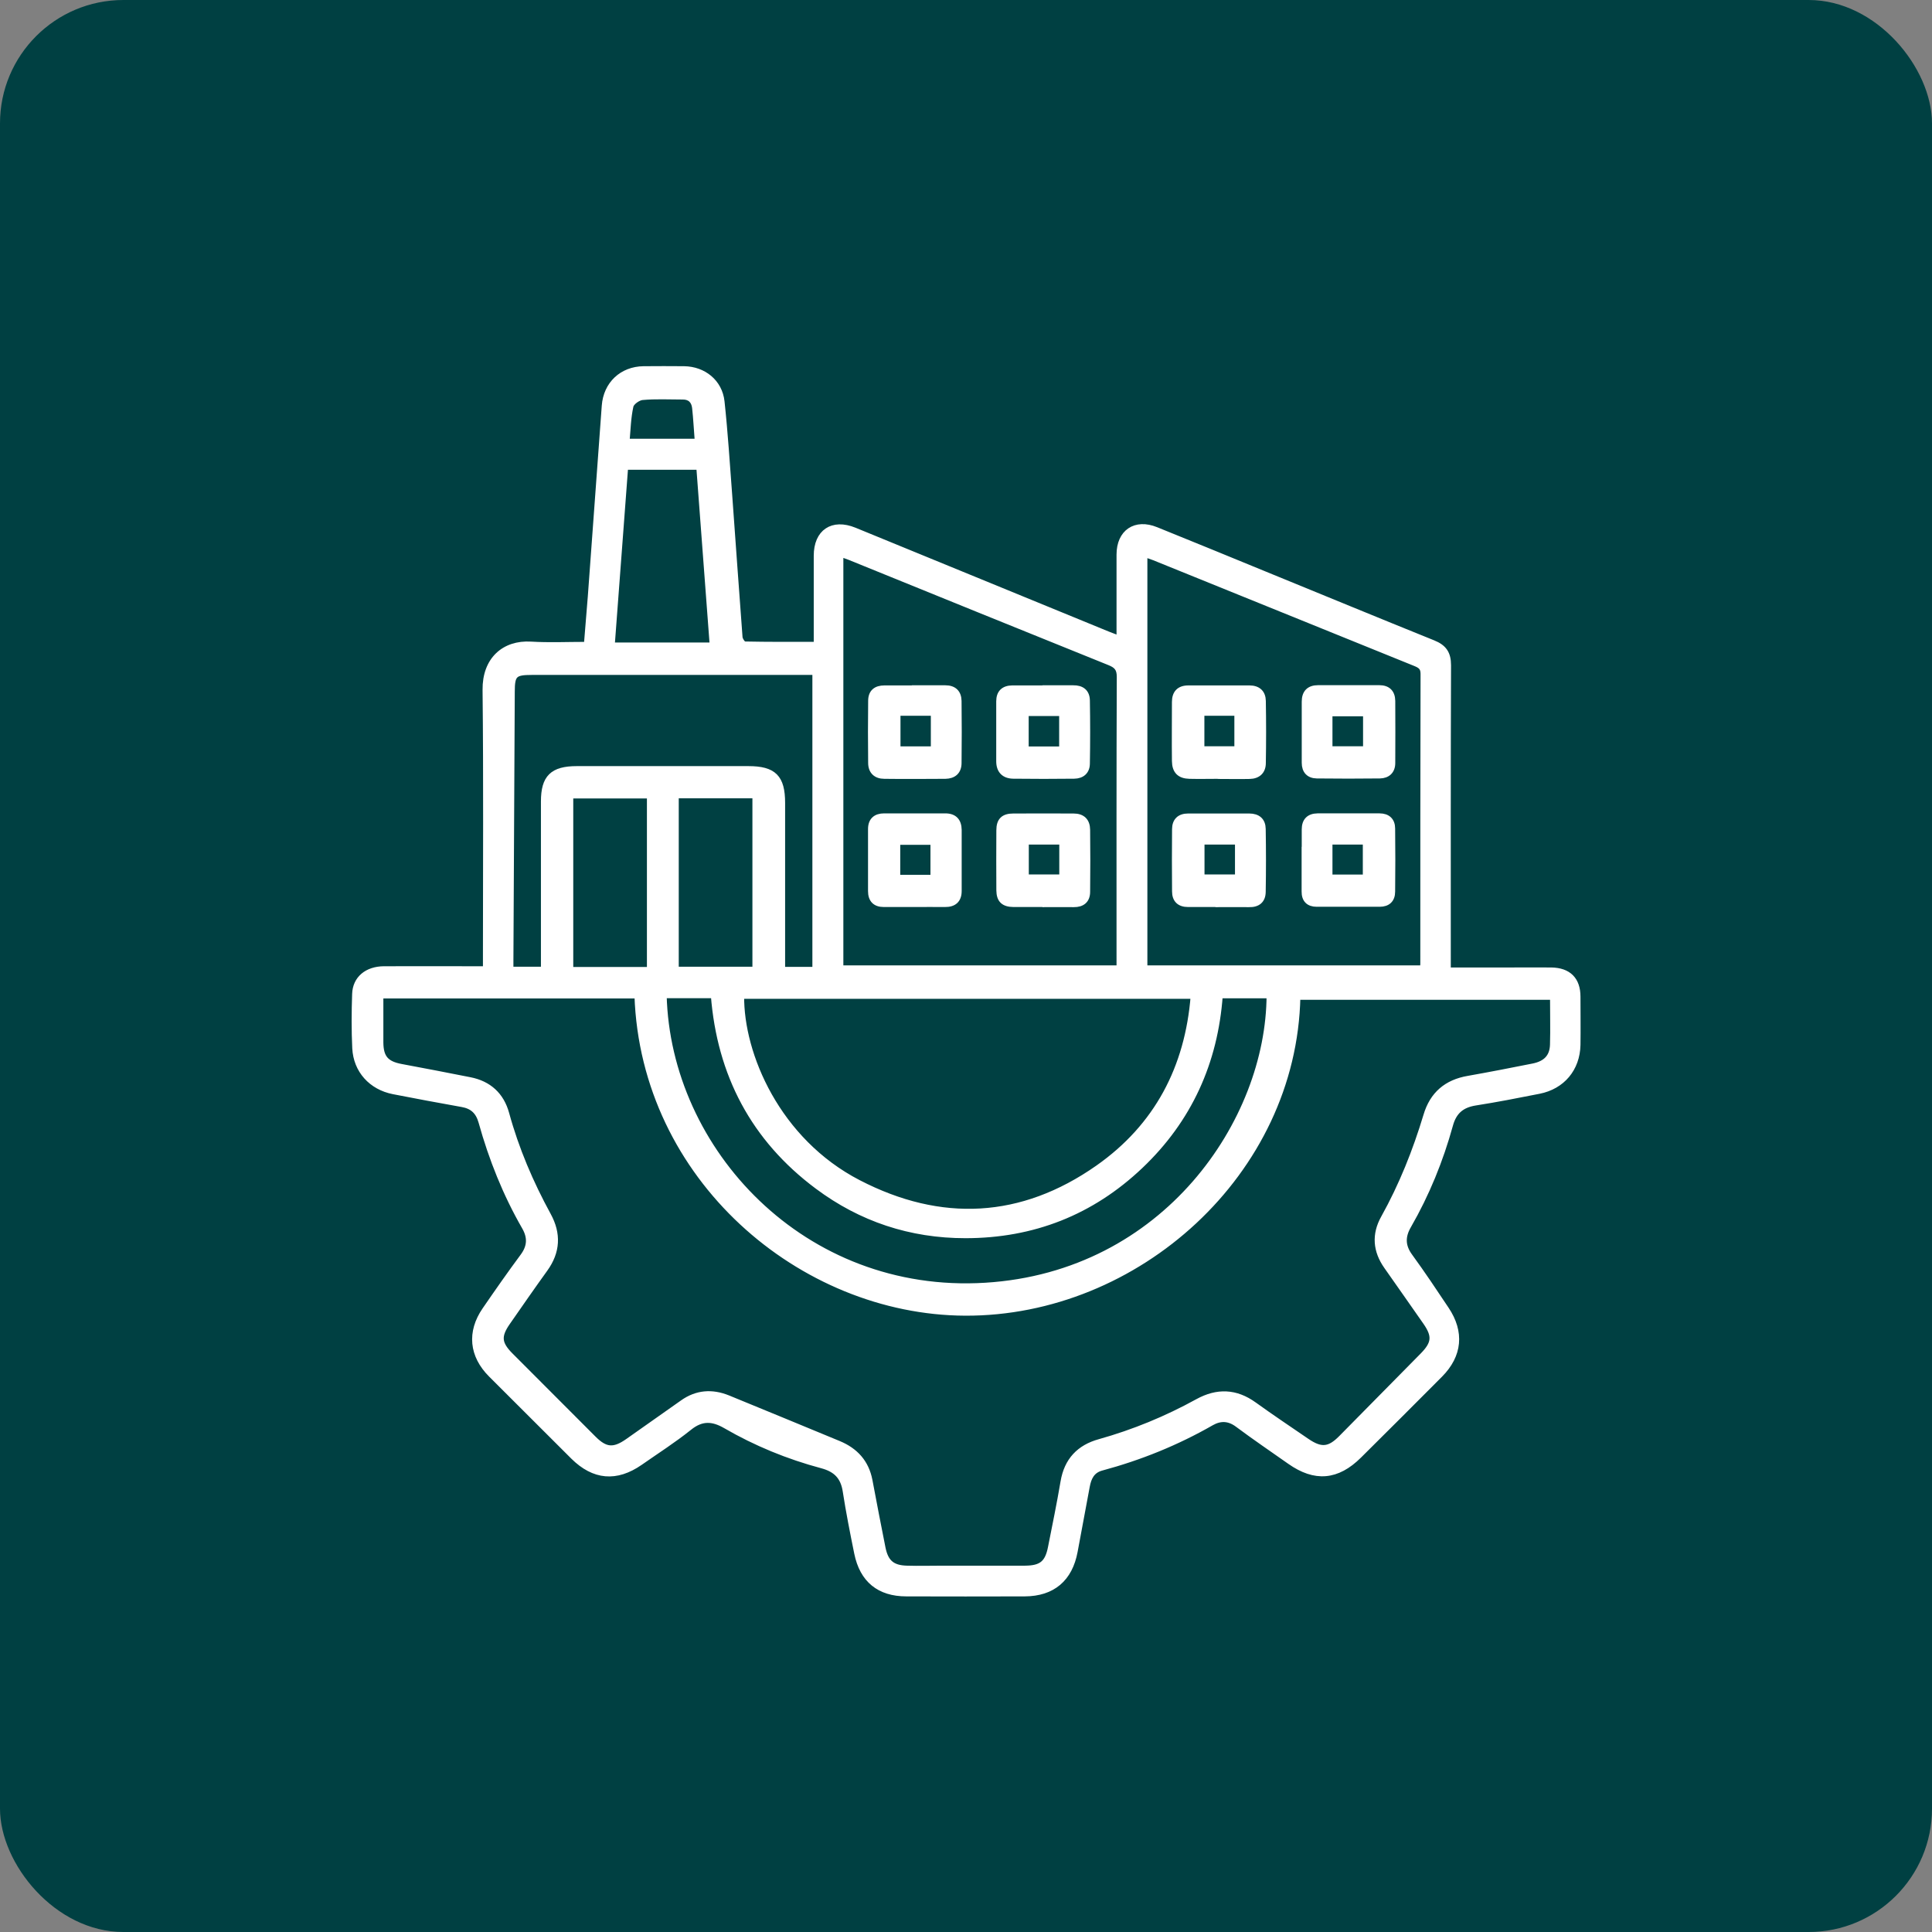
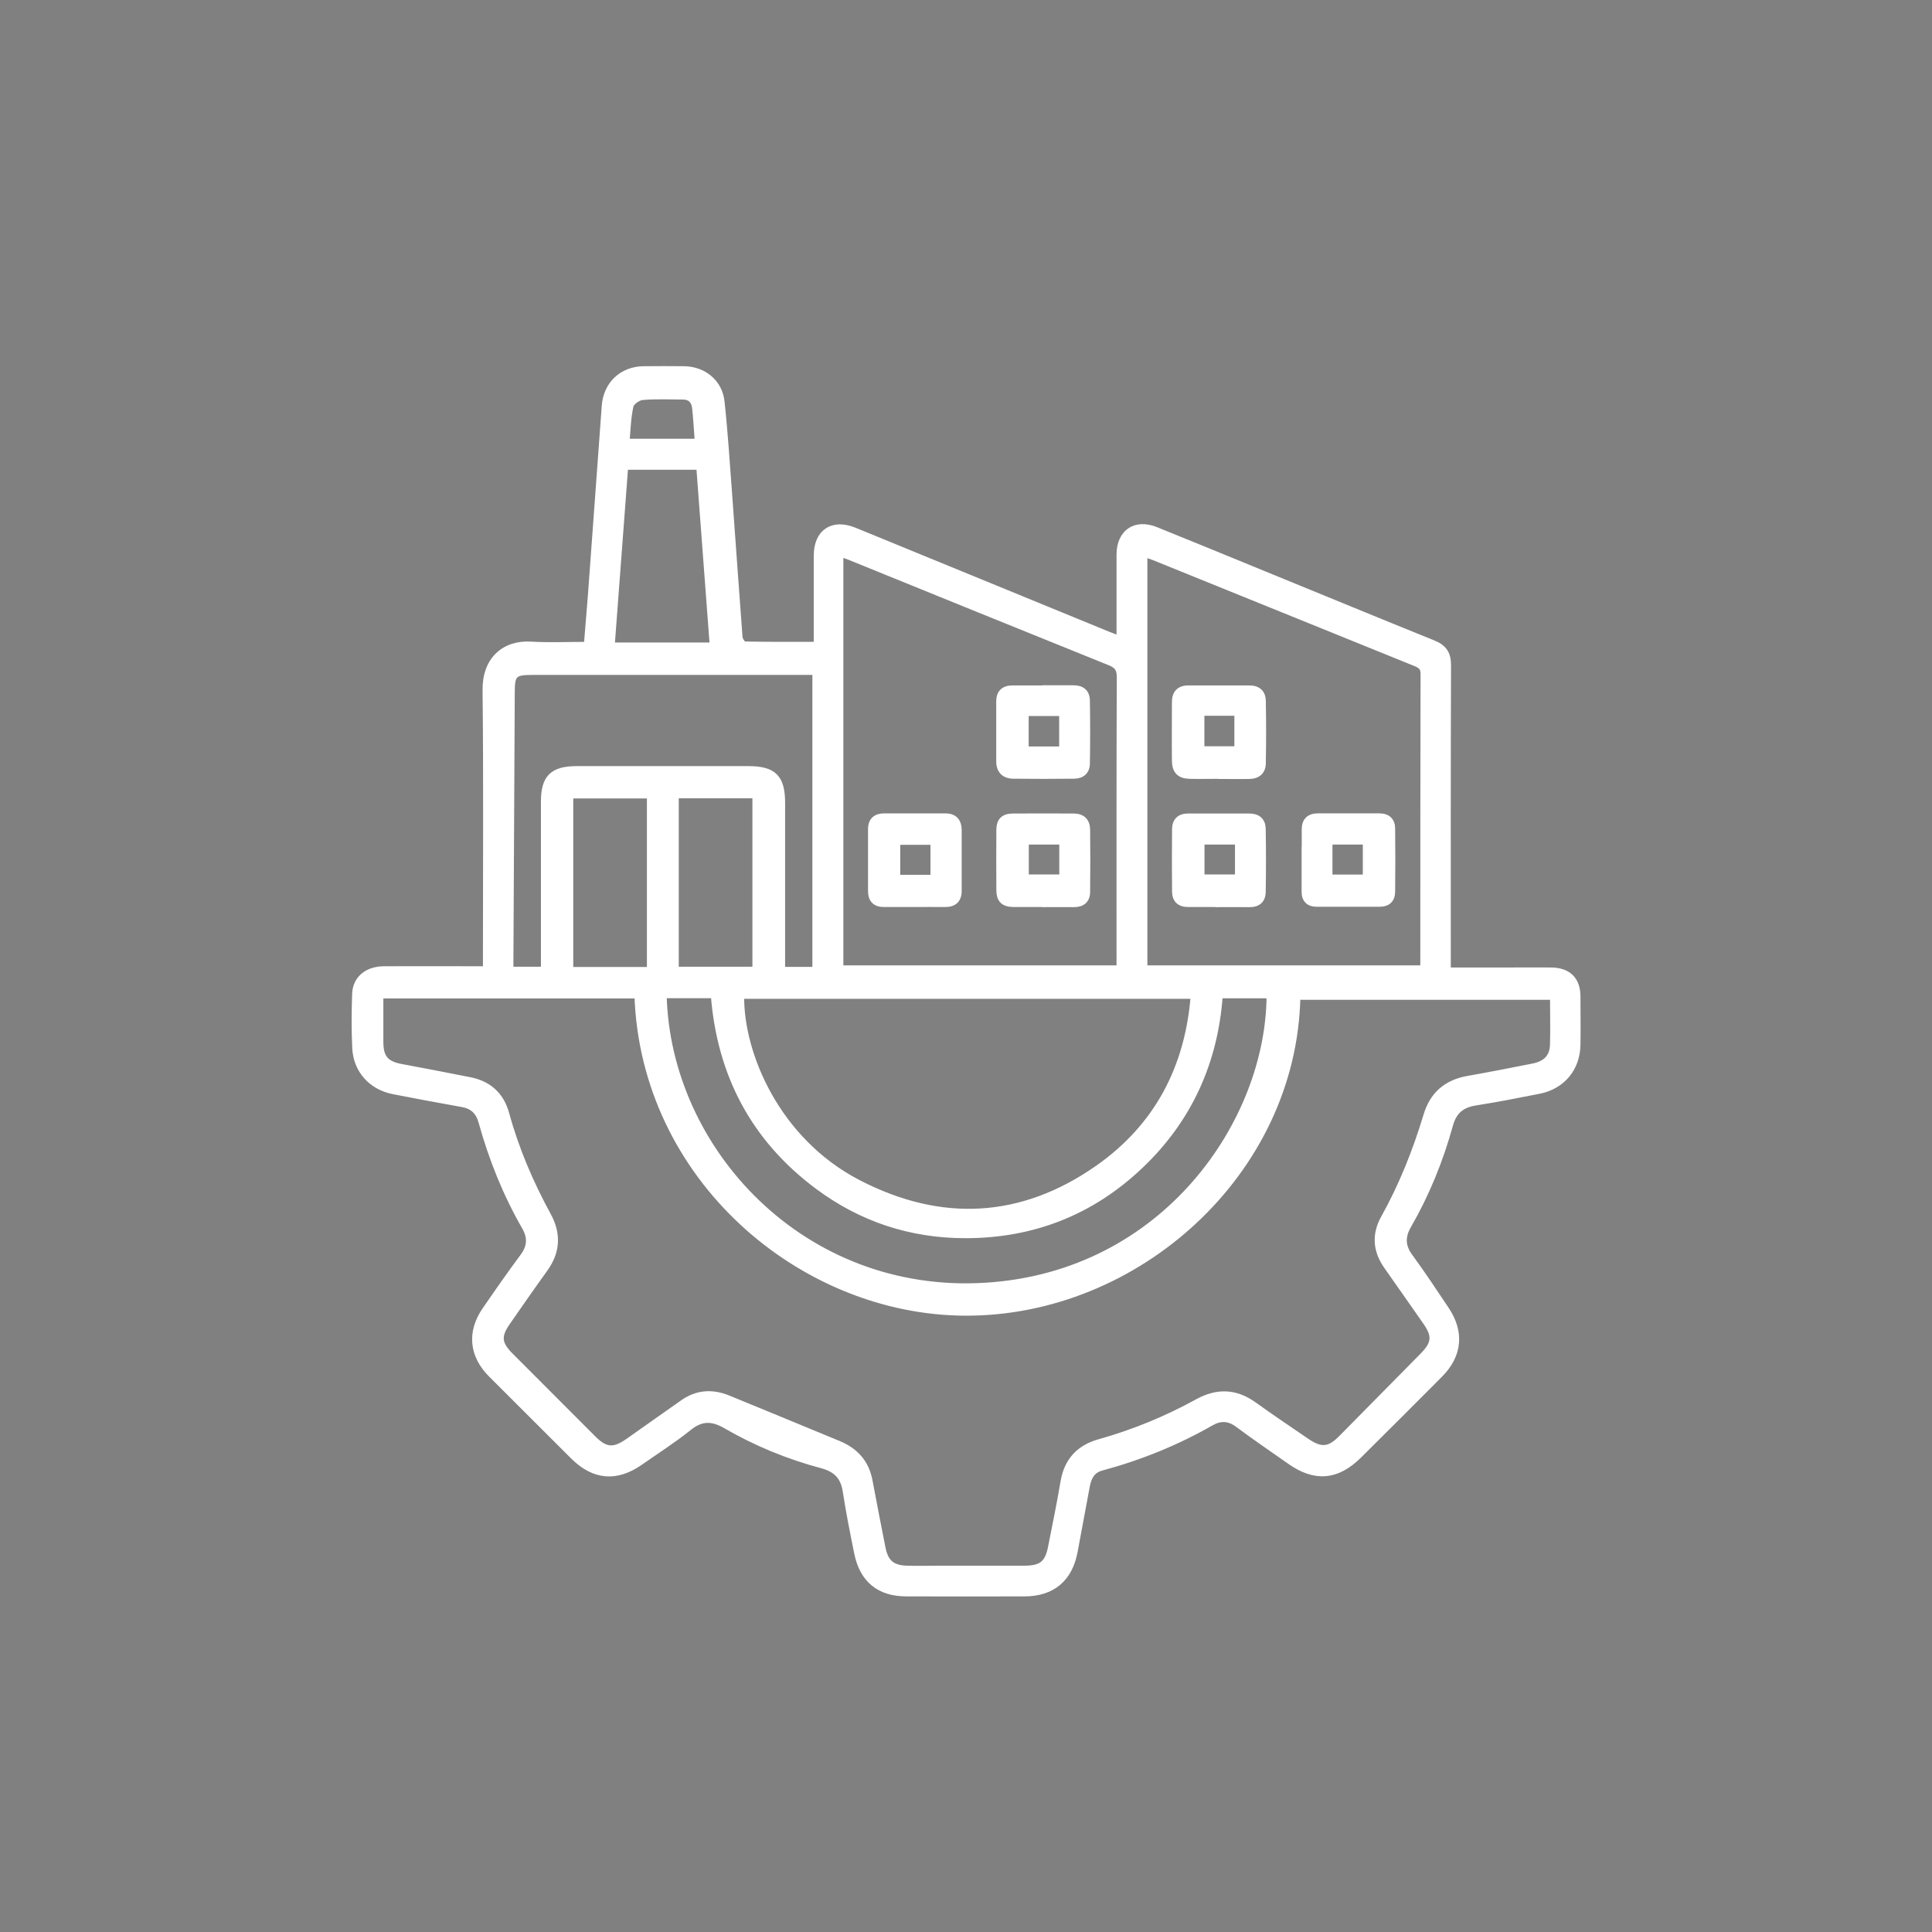
<svg xmlns="http://www.w3.org/2000/svg" id="Camada_2" data-name="Camada 2" viewBox="0 0 156.58 156.58">
  <rect x="0" y="0" width="156.58" height="156.58" fill="#808080" stroke="none" />
  <defs>
    <style>
      .cls-1 {
        fill: #004042;
      }

      .cls-2 {
        fill: #fff;
        stroke: #fff;
        stroke-miterlimit: 10;
        stroke-width: .5px;
      }
    </style>
  </defs>
  <g id="Camada_1-2" data-name="Camada 1">
    <g>
-       <rect class="cls-1" width="156.58" height="156.58" rx="10" ry="10" />
      <g>
        <path class="cls-2" d="m39.39,78.53c0-.41,0-.73,0-1.04,0-7.19.05-14.38-.03-21.57-.03-2.44,1.52-3.8,3.67-3.67,1.48.09,2.97.02,4.54.02.11-1.35.22-2.64.32-3.93.38-5.15.75-10.3,1.13-15.45.13-1.74,1.4-2.94,3.14-2.96,1.09-.01,2.18-.01,3.28,0,1.57.02,2.86,1.05,3.03,2.62.27,2.51.43,5.04.62,7.56.28,3.85.55,7.7.84,11.55.02.21.27.58.41.58,1.91.04,3.82.03,5.86.03,0-.49,0-.9,0-1.32,0-1.97,0-3.94,0-5.91,0-1.9,1.27-2.76,3.04-2.04,6.84,2.8,13.67,5.61,20.51,8.41.29.12.59.22.99.38,0-1.54,0-2.99,0-4.44,0-.8,0-1.6,0-2.4,0-1.8,1.28-2.67,2.95-1.99,2.93,1.18,5.86,2.39,8.79,3.59,4.55,1.86,9.1,3.74,13.66,5.58.87.35,1.21.84,1.21,1.79-.03,7.91-.02,15.82-.02,23.73,0,.31,0,.63,0,1.01,1.74,0,3.38,0,5.03,0,1.12,0,2.24-.01,3.36,0,1.39.02,2.12.75,2.12,2.12,0,1.3.02,2.61,0,3.91-.04,1.91-1.24,3.34-3.11,3.71-1.72.34-3.45.68-5.18.95-1.1.18-1.74.72-2.04,1.82-.79,2.86-1.9,5.59-3.38,8.16-.51.88-.5,1.67.12,2.51,1.02,1.4,1.98,2.84,2.94,4.28,1.24,1.85,1.07,3.7-.5,5.28-2.18,2.19-4.36,4.37-6.56,6.55-1.77,1.76-3.55,1.91-5.58.48-1.42-1-2.85-1.97-4.23-3-.72-.54-1.43-.55-2.15-.14-2.81,1.61-5.78,2.81-8.9,3.65-.79.21-1.07.81-1.2,1.53-.32,1.75-.65,3.5-.98,5.26-.41,2.21-1.79,3.39-4.04,3.4-3.2.01-6.39.01-9.59,0-2.2,0-3.54-1.11-3.98-3.26-.34-1.67-.67-3.34-.93-5.02-.18-1.18-.78-1.79-1.94-2.1-2.73-.73-5.34-1.8-7.79-3.22-1.07-.62-1.97-.66-2.98.16-1.26,1.01-2.64,1.89-3.97,2.82-1.93,1.34-3.72,1.18-5.39-.47-2.23-2.22-4.45-4.44-6.67-6.66-1.53-1.53-1.72-3.41-.49-5.2,1.01-1.47,2.03-2.93,3.09-4.36.58-.79.61-1.54.14-2.37-1.55-2.69-2.69-5.55-3.52-8.53-.24-.85-.72-1.3-1.58-1.45-1.86-.33-3.72-.68-5.57-1.04-1.77-.35-2.99-1.69-3.08-3.48-.07-1.46-.06-2.93-.01-4.39.04-1.22.96-1.99,2.33-2,2.42-.01,4.85,0,7.27,0,.29,0,.58,0,1.02,0Zm86.5,2.25h-20.75c-.29,14.26-13.01,25.66-26.92,25.6-13.29-.06-26.05-10.93-26.55-25.71h-20.85c0,1.31,0,2.56,0,3.81.01,1.26.46,1.77,1.7,2,1.86.35,3.71.7,5.56,1.07,1.53.3,2.53,1.22,2.94,2.71.79,2.89,1.96,5.62,3.39,8.24.82,1.5.75,2.94-.26,4.34-1.03,1.43-2.03,2.87-3.03,4.31-.79,1.13-.73,1.75.25,2.73,2.24,2.24,4.48,4.49,6.72,6.73.97.97,1.66,1.03,2.81.22,1.48-1.04,2.96-2.08,4.44-3.13,1.14-.81,2.37-.89,3.64-.38,3,1.22,5.99,2.47,8.98,3.7,1.35.56,2.22,1.51,2.5,2.97.35,1.83.69,3.66,1.06,5.48.24,1.18.79,1.64,1.98,1.67.98.03,1.97,0,2.96,0,2.21,0,4.42.01,6.63,0,1.33-.01,1.84-.44,2.09-1.71.35-1.77.72-3.55,1.02-5.33.29-1.73,1.29-2.77,2.92-3.22,2.78-.78,5.43-1.87,7.95-3.26,1.58-.87,3.08-.82,4.56.25,1.4,1.01,2.84,1.97,4.27,2.95,1.16.79,1.84.73,2.81-.25,2.21-2.24,4.41-4.47,6.62-6.71.96-.98,1.02-1.6.23-2.73-1.05-1.51-2.11-3.01-3.16-4.51-.88-1.25-.99-2.56-.24-3.9,1.47-2.64,2.58-5.42,3.45-8.31.51-1.71,1.64-2.67,3.39-2.97,1.75-.31,3.5-.65,5.25-1,1.05-.21,1.59-.77,1.62-1.77.04-1.28,0-2.55,0-3.91Zm-65.83-.07c-.05,4.76,2.93,11.76,9.5,15.16,6.68,3.46,13.27,3.13,19.44-1.2,4.79-3.36,7.29-8.13,7.75-13.97h-36.68Zm30.68-2.22c0-.34,0-.61,0-.87,0-7.59-.01-15.17.02-22.76,0-.68-.24-.95-.84-1.19-7.02-2.83-14.04-5.68-21.05-8.53-.24-.1-.49-.17-.77-.27v33.62h22.63Zm24.59,0c.02-.19.03-.3.03-.4,0-7.83,0-15.65.02-23.48,0-.56-.28-.71-.7-.88-7.05-2.85-14.09-5.71-21.13-8.56-.25-.1-.52-.18-.81-.28v33.6h22.59Zm-61.55,2.16c.31,12.6,11.28,24.47,26.08,23.56,14.63-.9,23.01-13.37,23.04-23.55h-4.05c-.39,5.42-2.49,10.07-6.44,13.82-3.96,3.76-8.7,5.62-14.17,5.62-4.43,0-8.45-1.33-11.98-3.97-5.16-3.85-7.9-9.07-8.4-15.48h-4.08Zm12.3-26.2c-.36,0-.65,0-.94,0-7.35,0-14.69,0-22.04,0-1.42,0-1.63.2-1.63,1.61-.04,7.24-.07,14.48-.11,21.72,0,.28,0,.56,0,.82h2.73c0-4.59,0-9.11,0-13.64,0-1.93.7-2.62,2.66-2.62,4.63,0,9.26,0,13.9,0,2.05,0,2.73.68,2.73,2.73,0,4.21,0,8.41,0,12.62v.92h2.71v-24.15Zm-8.31-2.13c-.37-4.9-.73-9.69-1.09-14.5h-6.02c-.36,4.84-.73,9.65-1.09,14.5h8.2Zm-3.01,26.28h6.47v-14.15h-6.47v14.15Zm-2.08.02v-14.16h-6.47v14.16h6.47Zm3.88-42.82c-.08-.98-.12-1.88-.22-2.77-.07-.57-.41-.91-1.02-.9-1.09,0-2.18-.06-3.26.04-.36.03-.9.42-.97.73-.21.94-.23,1.91-.32,2.91h5.8Z" />
        <path class="cls-2" d="m84.53,73.26c-.8,0-1.6,0-2.39,0-.79-.01-1.13-.33-1.14-1.1-.01-1.62-.01-3.24,0-4.87,0-.78.34-1.11,1.13-1.11,1.62-.01,3.24,0,4.87,0,.73,0,1.09.38,1.1,1.07.02,1.67.02,3.35,0,5.03,0,.67-.4,1-1.08.99-.82-.01-1.65,0-2.47,0Zm1.57-5.06h-2.97v2.92h2.97v-2.92Z" />
        <path class="cls-2" d="m74.1,73.26c-.82,0-1.65,0-2.47,0-.69,0-1.03-.36-1.03-1.04,0-1.68,0-3.35,0-5.03,0-.69.39-1.02,1.06-1.02,1.65,0,3.3,0,4.95,0,.73,0,1.07.39,1.08,1.09,0,1.65,0,3.3,0,4.95,0,.72-.39,1.06-1.11,1.05-.82-.01-1.65,0-2.47,0Zm1.56-2.11v-2.93h-2.95v2.93h2.95Z" />
        <path class="cls-2" d="m84.59,55.79c.8,0,1.59,0,2.39,0,.68-.01,1.09.31,1.1.98.03,1.7.03,3.4,0,5.1,0,.63-.39.98-1.02.99-1.65.02-3.3.02-4.94,0-.72-.01-1.13-.41-1.13-1.16,0-1.62,0-3.24,0-4.86,0-.68.36-1.03,1.04-1.04.85,0,1.7,0,2.55,0Zm-1.47,4.96h2.97v-2.97h-2.97v2.97Z" />
-         <path class="cls-2" d="m74.15,55.79c.82,0,1.65,0,2.47,0,.68,0,1.05.36,1.06,1.02.02,1.67.02,3.35,0,5.03,0,.68-.41,1.02-1.06,1.03-1.65.01-3.3.02-4.95,0-.66,0-1.06-.37-1.06-1.04-.02-1.67-.02-3.35,0-5.03,0-.69.4-1,1.07-1,.82,0,1.65,0,2.47,0Zm-1.42,1.97v2.98h2.96v-2.98h-2.96Z" />
        <path class="cls-2" d="m98.76,73.26c-.82,0-1.65,0-2.47,0-.69,0-1.05-.35-1.05-1.02-.01-1.68-.02-3.35,0-5.03,0-.67.37-1.03,1.05-1.03,1.65,0,3.3,0,4.95,0,.69,0,1.08.34,1.09,1,.03,1.7.03,3.41,0,5.11-.01.67-.41,1-1.1.98-.82-.01-1.65,0-2.47,0Zm1.58-5.06h-2.97v2.92h2.97v-2.92Z" />
        <path class="cls-2" d="m98.79,62.87c-.8,0-1.6.02-2.39,0-.79-.02-1.16-.4-1.17-1.19-.02-1.6,0-3.19,0-4.79,0-.7.35-1.09,1.08-1.09,1.65,0,3.3,0,4.95,0,.69,0,1.07.36,1.08,1.01.03,1.68.03,3.35,0,5.03,0,.66-.4,1.03-1.07,1.04-.82.02-1.65,0-2.47,0h0Zm-1.43-5.11v2.97h2.93v-2.97h-2.93Z" />
        <path class="cls-2" d="m105.75,69.7c0-.83,0-1.65,0-2.48,0-.68.35-1.04,1.03-1.05,1.68,0,3.35,0,5.03,0,.64,0,1.01.35,1.01.98.02,1.7.02,3.41,0,5.11,0,.64-.36.98-1,.98-1.7,0-3.41,0-5.11,0-.64,0-.98-.34-.97-1,0-.85,0-1.7,0-2.56h0Zm1.99,1.43h2.96v-2.93h-2.96v2.93Z" />
-         <path class="cls-2" d="m105.75,59.27c0-.8,0-1.6,0-2.4,0-.72.36-1.09,1.08-1.09,1.65,0,3.3,0,4.95,0,.69,0,1.04.36,1.05,1.03.01,1.68.01,3.36,0,5.03,0,.64-.39.99-1,1-1.7.02-3.41.02-5.11,0-.62-.01-.97-.37-.97-1.02,0-.85,0-1.7,0-2.56h0Zm4.97-1.47h-2.98v2.93h2.98v-2.93Z" />
      </g>
    </g>
  </g>
</svg>